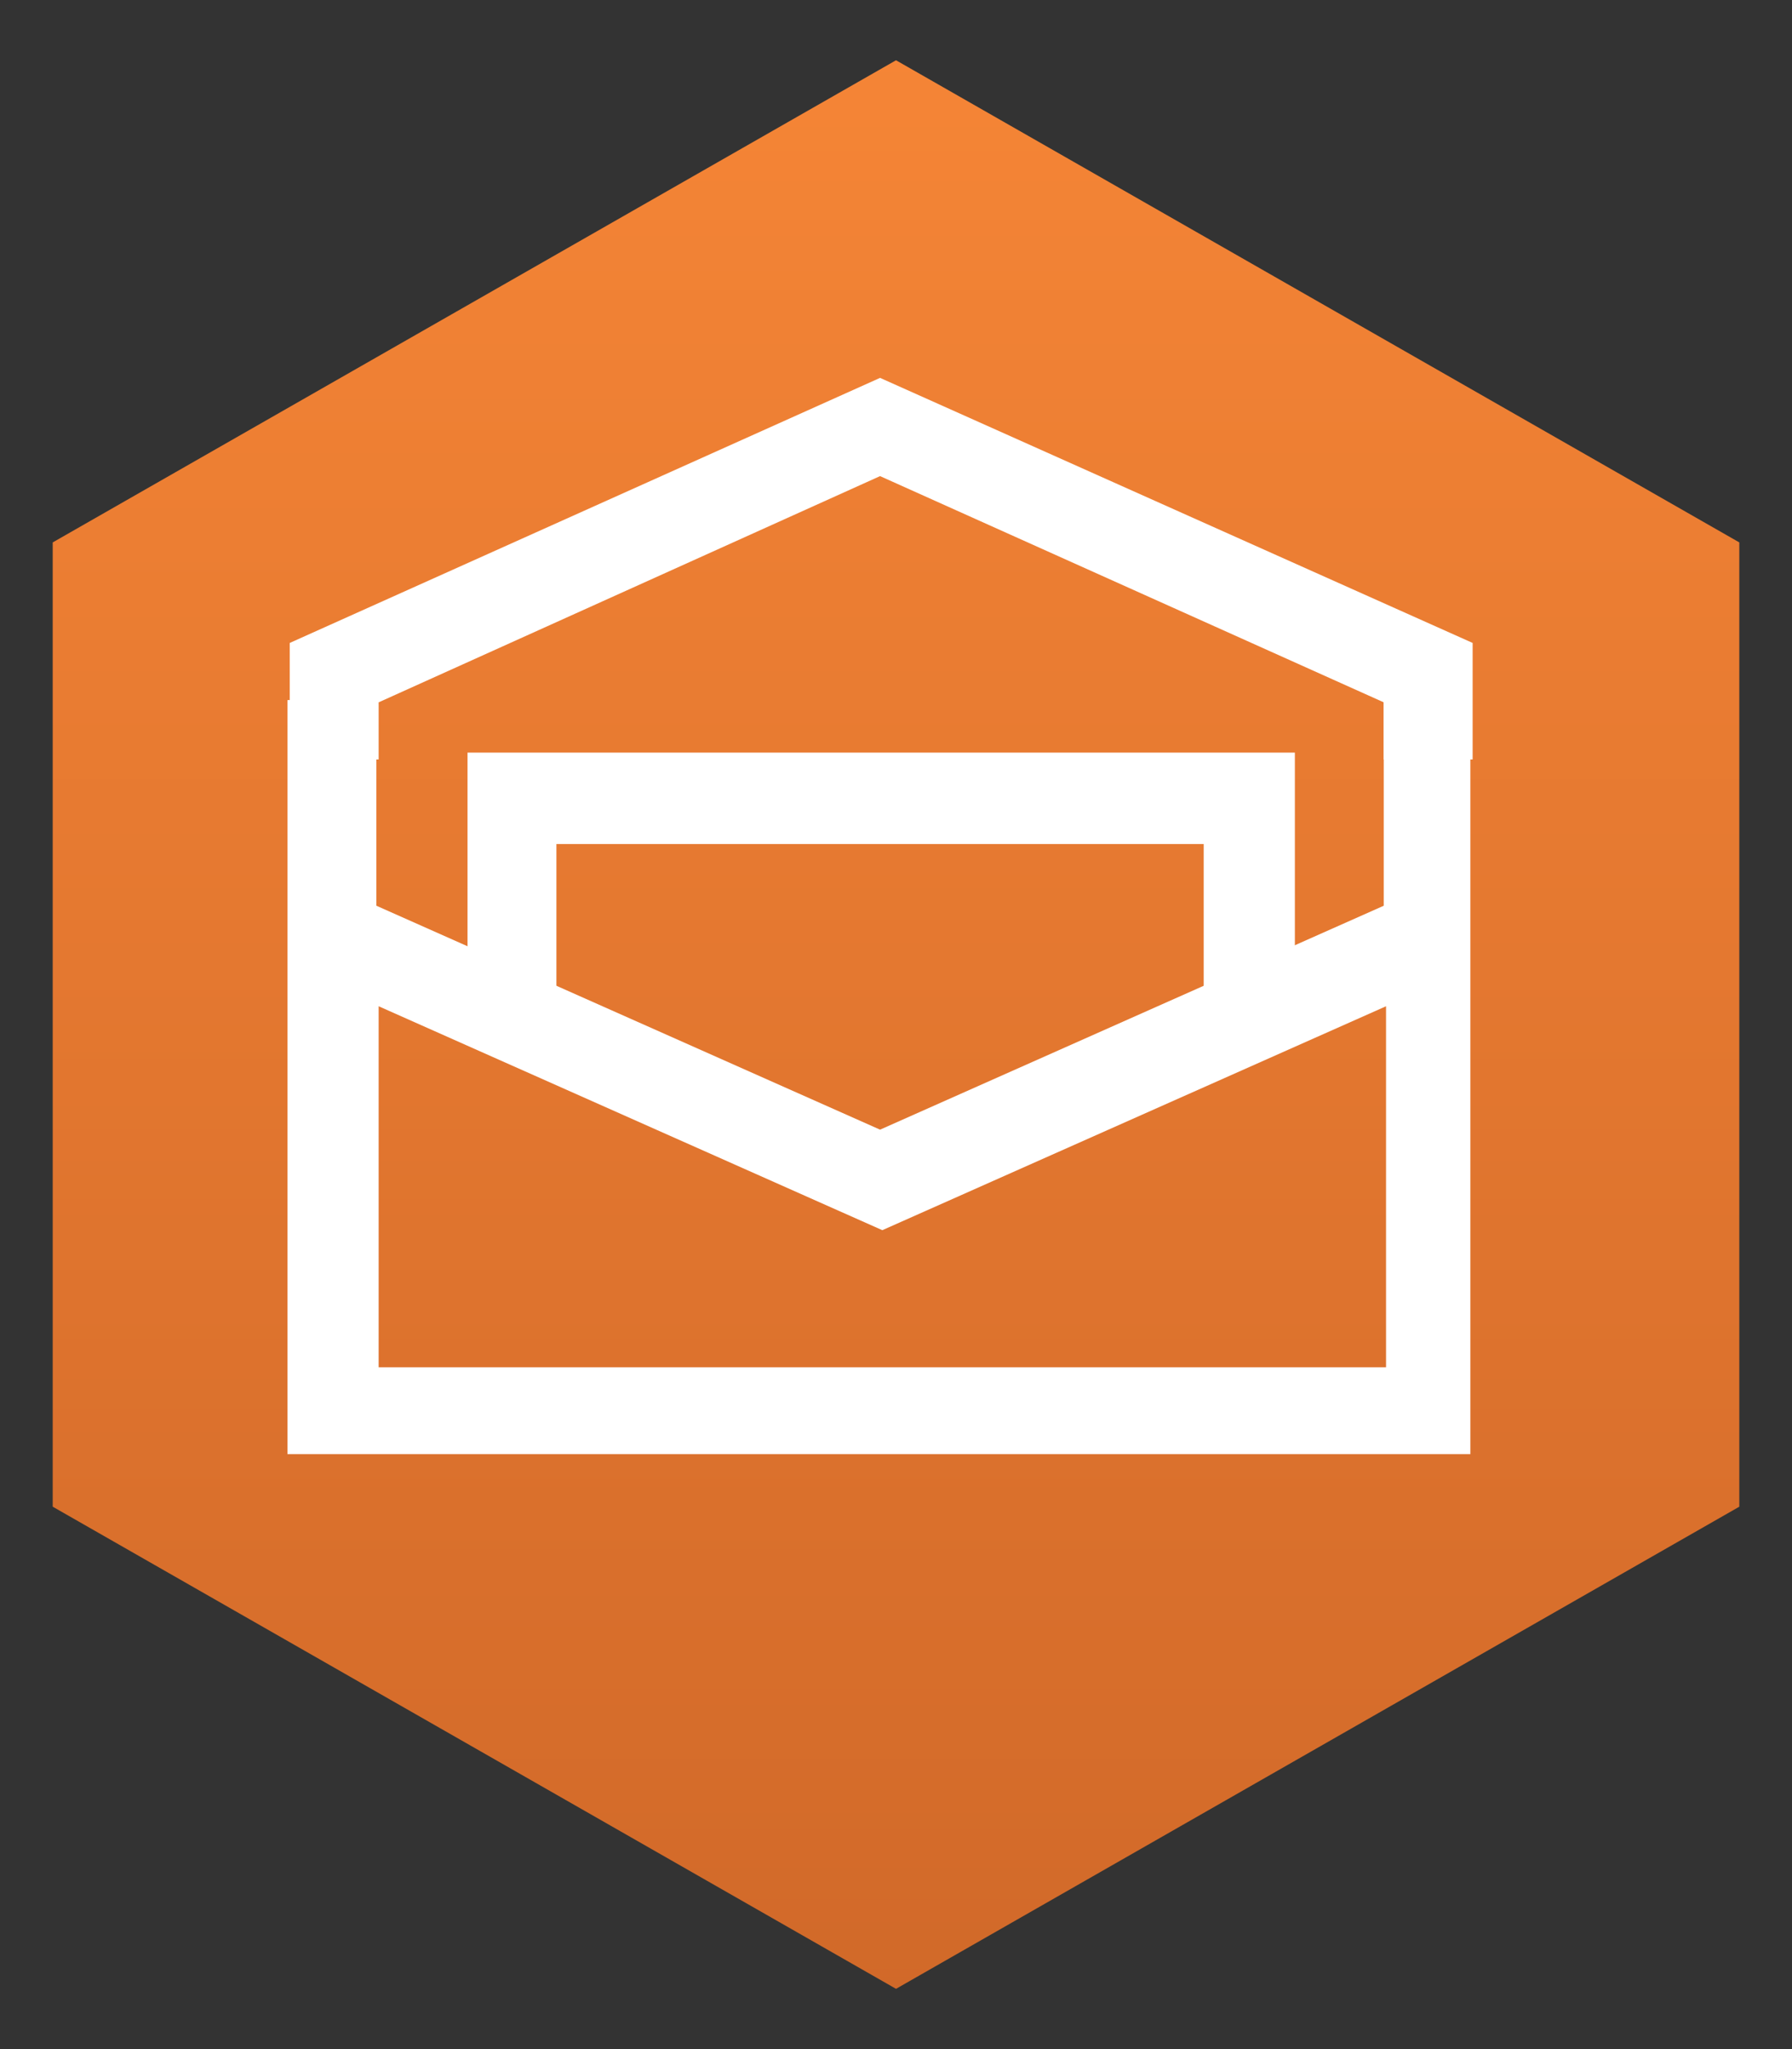
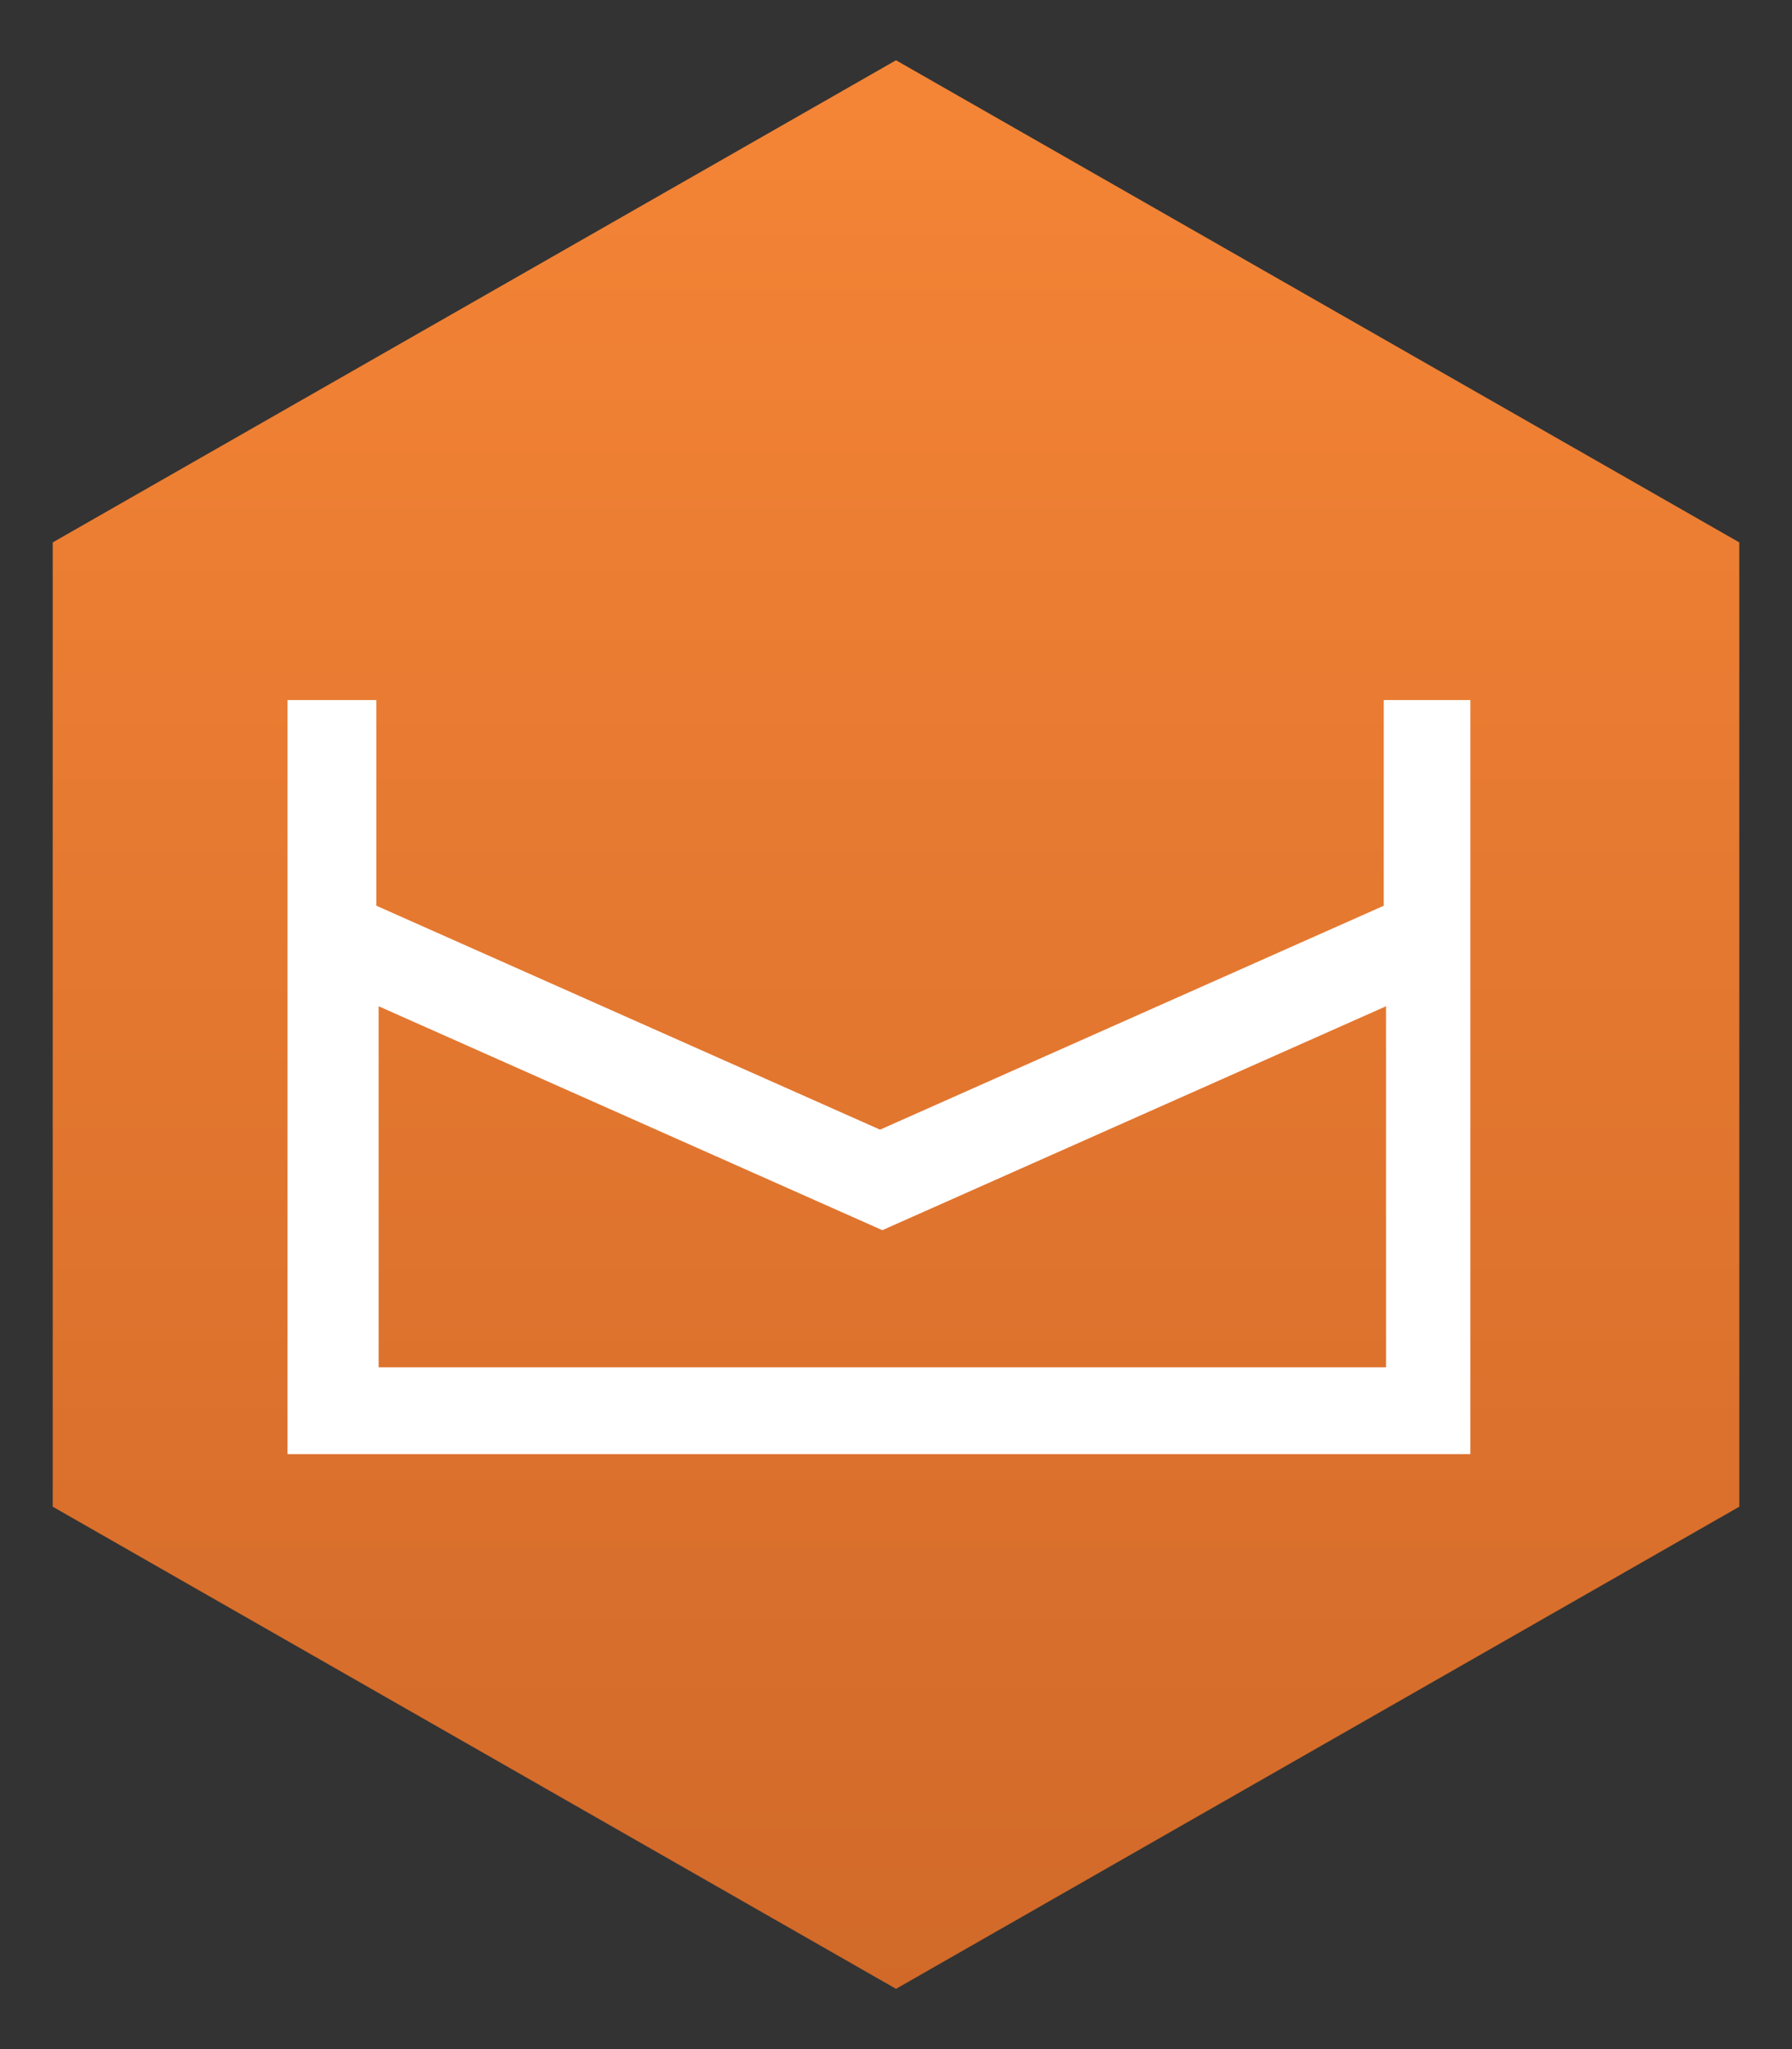
<svg xmlns="http://www.w3.org/2000/svg" xmlns:xlink="http://www.w3.org/1999/xlink" viewBox="0 0 74.375 85" fill="#fff" fill-rule="evenodd" stroke="#000" stroke-linecap="round" stroke-linejoin="round">
  <rect x="0" y="0" width="74.375" height="85" fill="#333333" stroke="none" />
  <use xlink:href="#B" x="2.188" y="2.5" />
  <defs>
    <linearGradient id="A" x1="50%" y1="0%" x2="50%" y2="100%">
      <stop offset="0%" stop-color="#f58536" />
      <stop offset="100%" stop-color="#d16929" />
    </linearGradient>
  </defs>
  <symbol id="B" overflow="visible">
    <g stroke="none">
      <path d="M0 20L35 0l35 20v40L35 80 0 60V20z" fill="url(#A)" />
      <path d="M55.243 26.54v8.531L34.338 44.36l-20.905-9.289V26.54H9.743v31.28h49.095V26.54zm0 27.678H13.527V39.241l20.905 9.289 20.906-9.289v14.976z" />
-       <path d="M34.338 13.175L9.838 24.17v4.834h3.689v-2.37l20.811-9.384 20.905 9.384v2.37h3.689V24.17L34.338 13.175zM20.905 38.483v-5.972H47.77v5.972l3.784-1.706V28.72H17.216v8.057l3.689 1.706z" />
    </g>
  </symbol>
</svg>